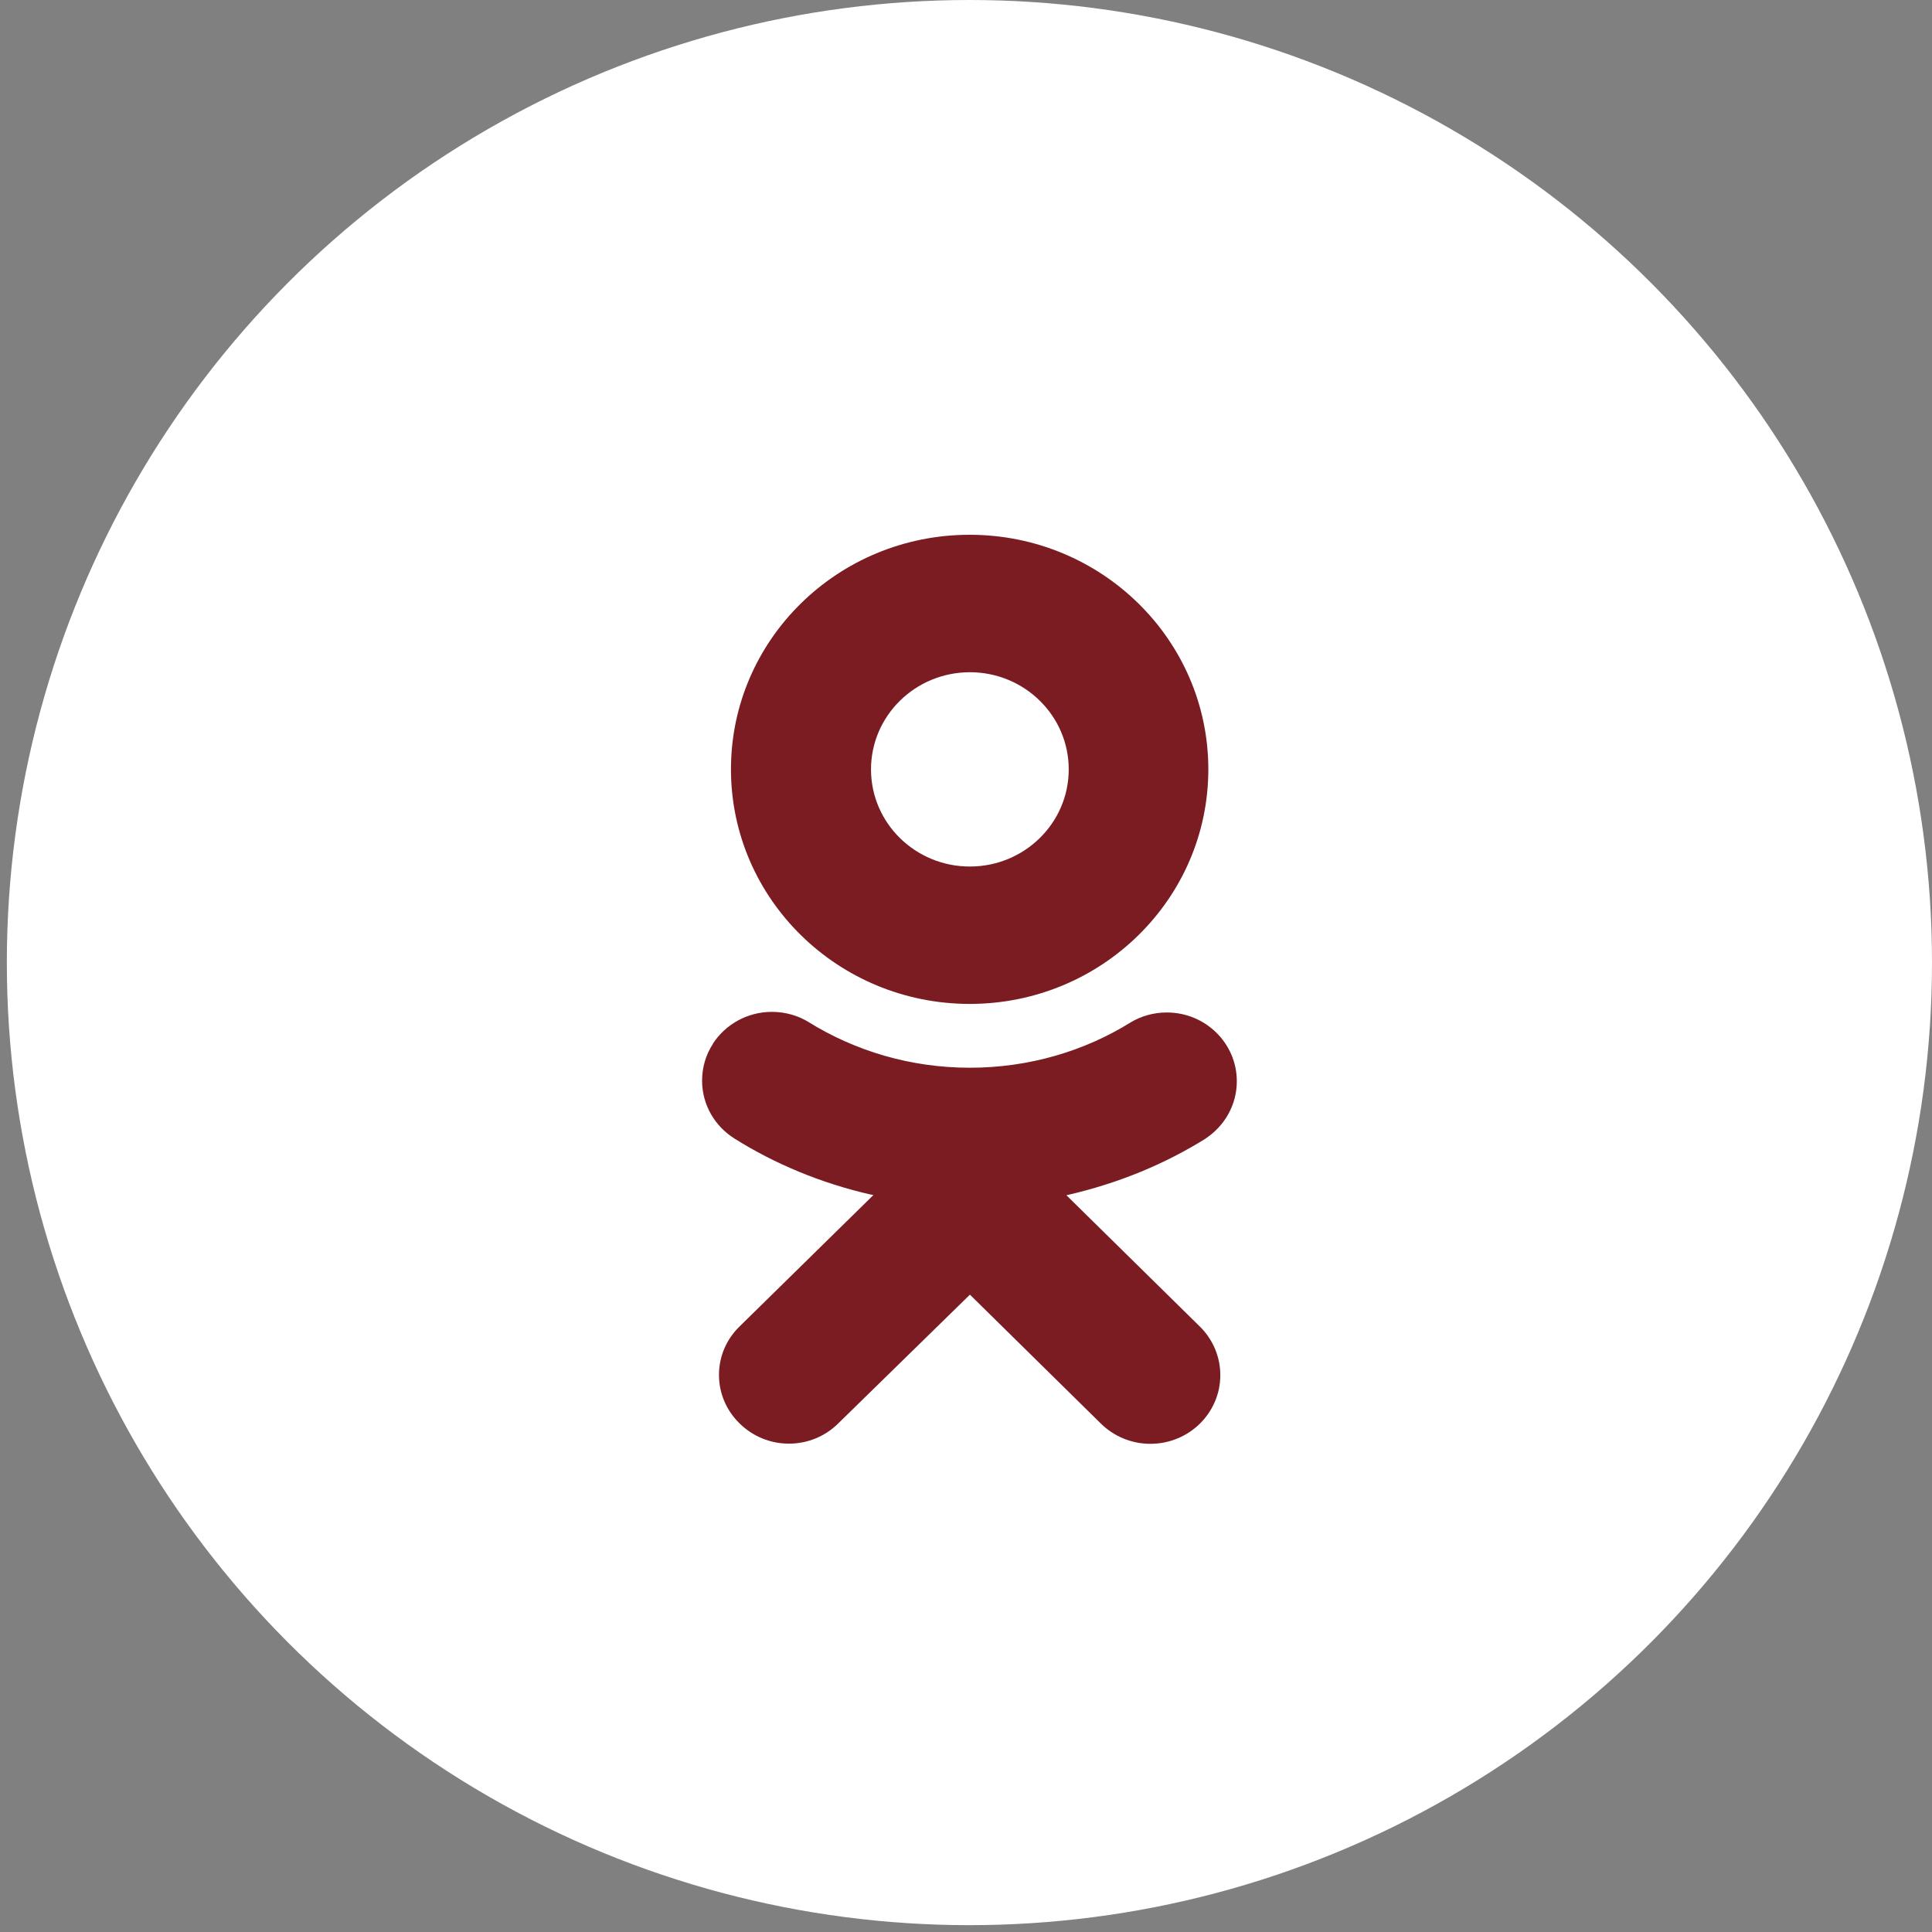
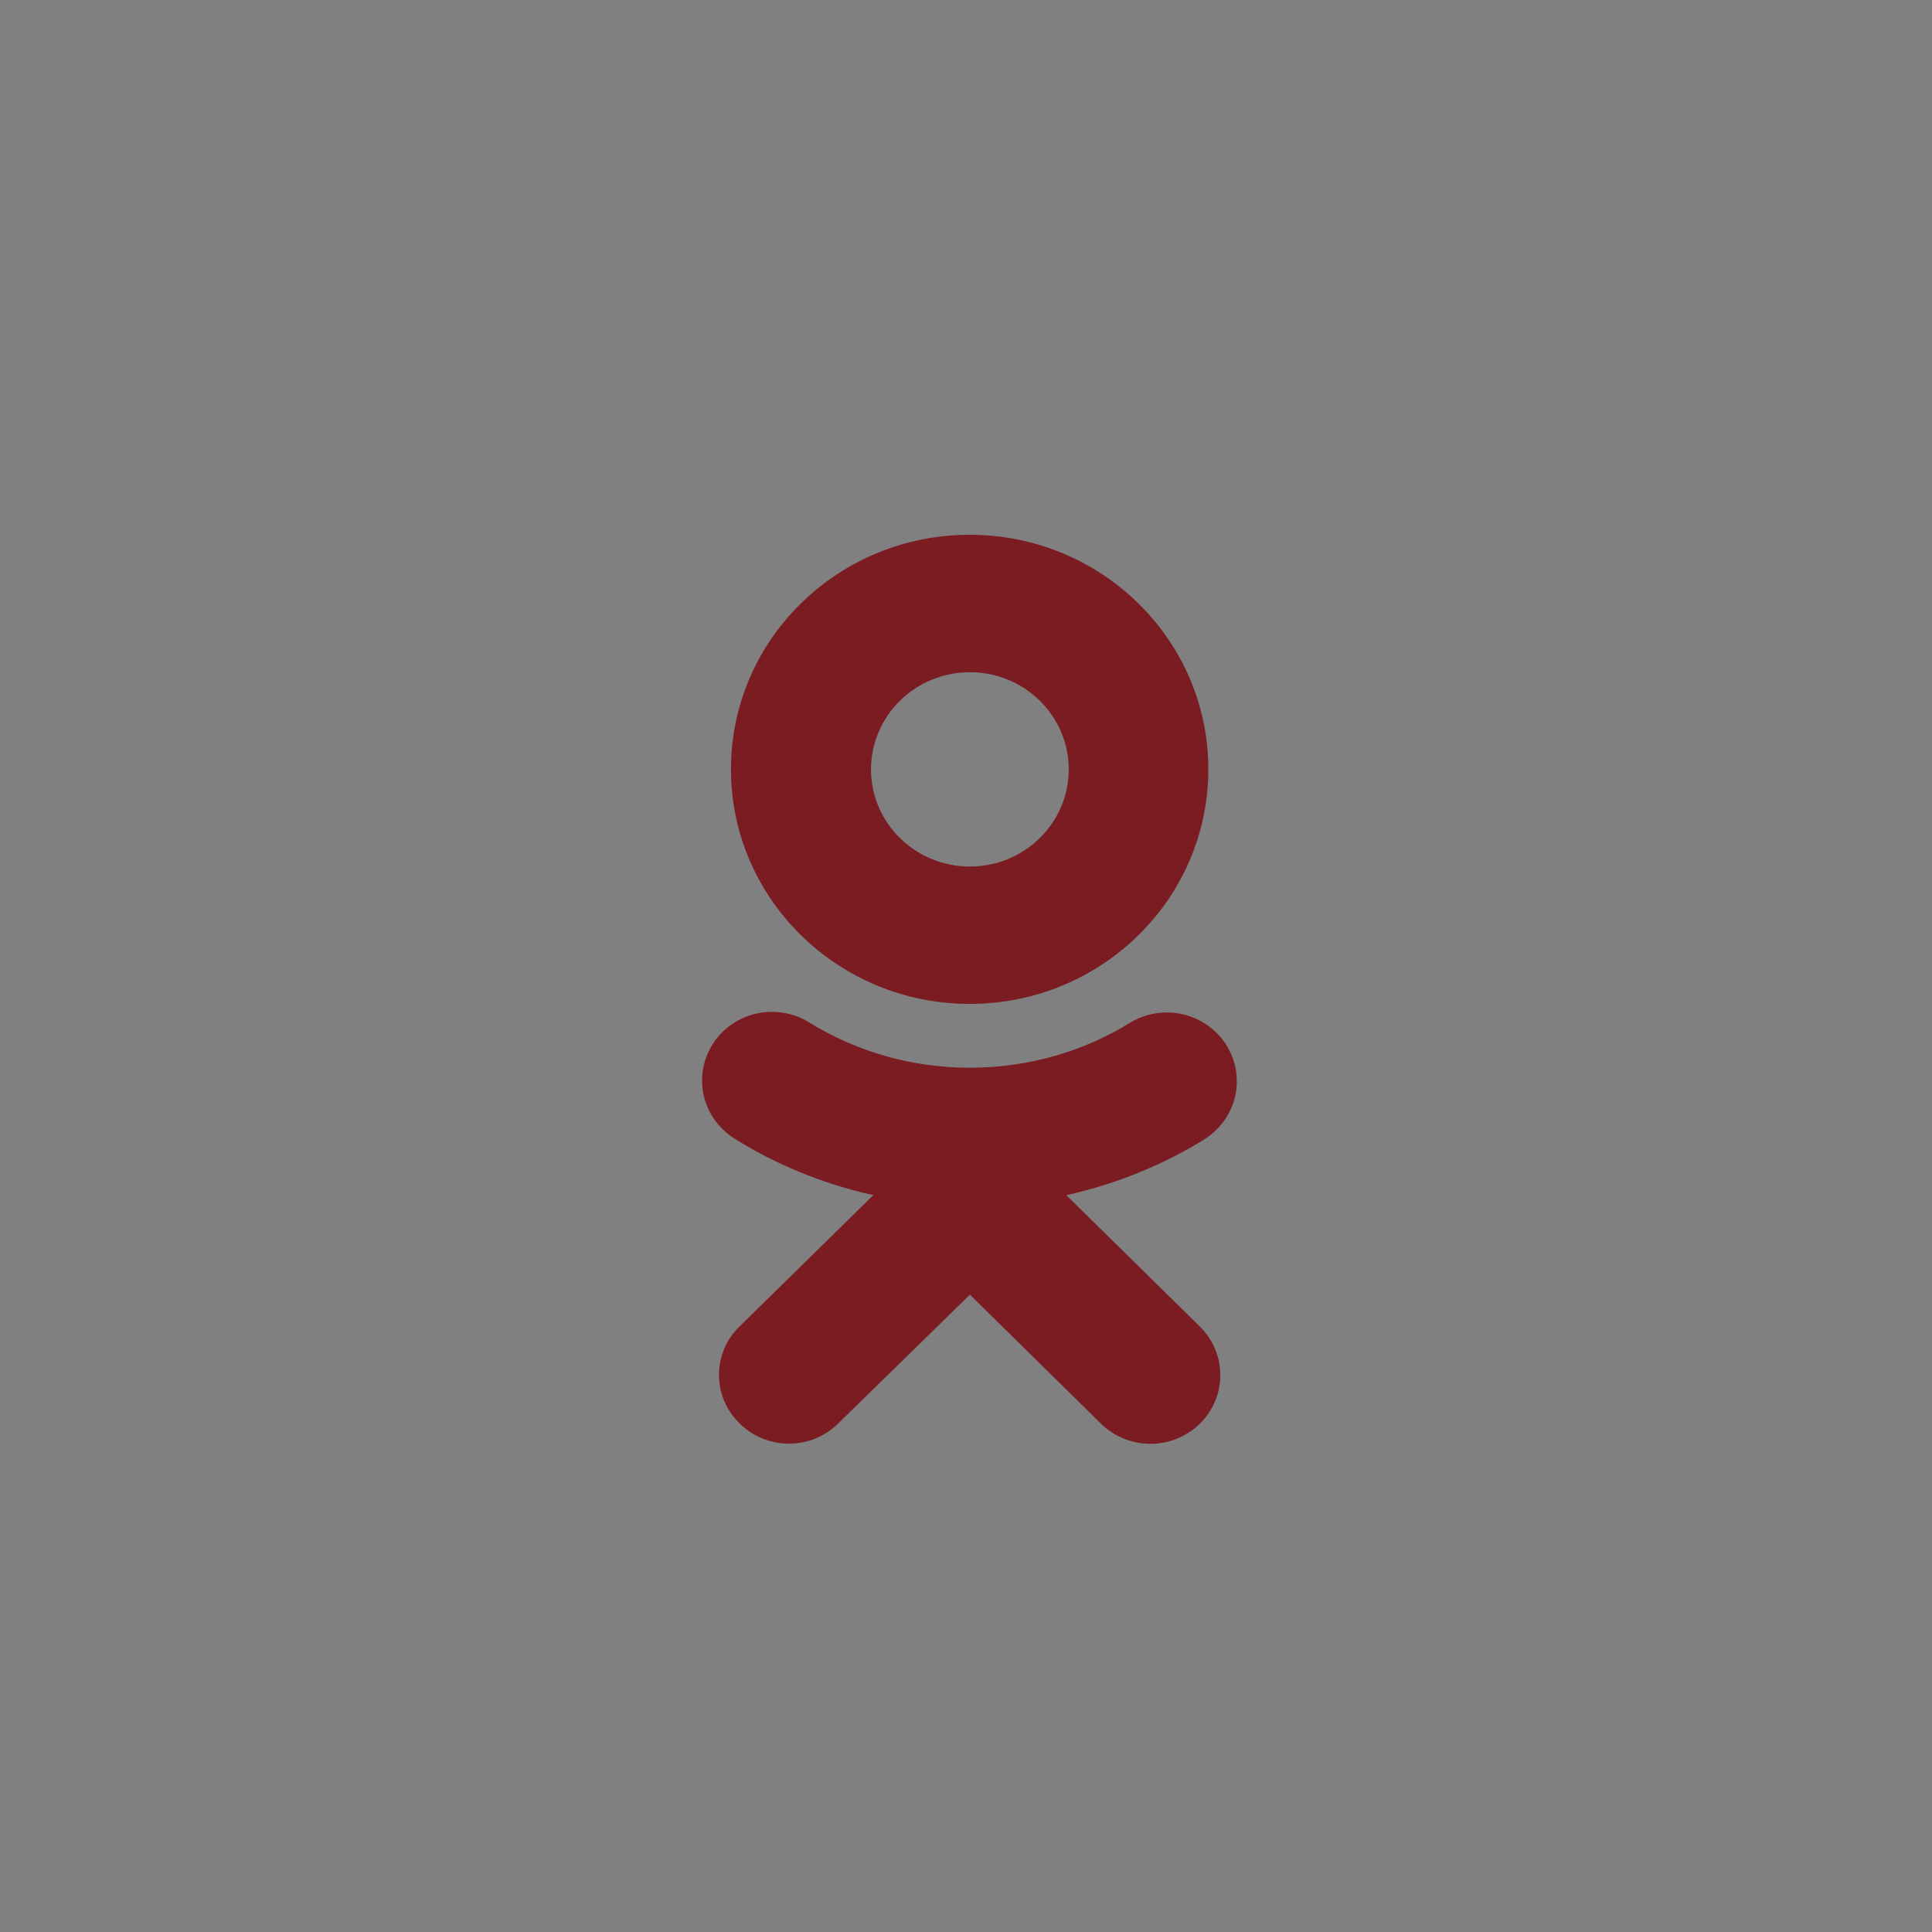
<svg xmlns="http://www.w3.org/2000/svg" width="35" height="35" viewBox="0 0 35 35" fill="none">
  <rect x="0" y="0" width="35" height="35" fill="#808080" stroke="none" />
-   <circle cx="17.562" cy="17.438" r="17.438" fill="white" />
  <path d="M19.319 21.653C20.271 21.436 21.11 21.084 21.865 20.612L21.832 20.631C22.18 20.405 22.406 20.022 22.406 19.588C22.406 18.9 21.839 18.342 21.138 18.342C20.895 18.342 20.669 18.409 20.476 18.525L20.482 18.522C19.655 19.037 18.649 19.343 17.57 19.343C16.491 19.343 15.485 19.037 14.637 18.509L14.659 18.522C14.468 18.402 14.234 18.331 13.984 18.331C13.536 18.331 13.142 18.56 12.916 18.905L12.914 18.91C12.914 18.91 12.914 18.91 12.914 18.913C12.791 19.101 12.719 19.33 12.719 19.576C12.719 20.018 12.953 20.405 13.305 20.625L13.309 20.628C14.031 21.082 14.871 21.434 15.768 21.639L15.823 21.649L13.401 24.027C13.169 24.251 13.025 24.562 13.025 24.907C13.025 25.243 13.161 25.547 13.381 25.769L13.402 25.79C13.63 26.014 13.945 26.153 14.292 26.153C14.64 26.153 14.955 26.014 15.182 25.79L17.571 23.454L19.945 25.791C20.174 26.016 20.491 26.156 20.84 26.156C21.54 26.156 22.107 25.599 22.107 24.912C22.107 24.568 21.965 24.257 21.736 24.031L19.319 21.653ZM17.57 18.187C19.956 18.185 21.89 16.283 21.89 13.937C21.89 11.59 19.954 9.688 17.566 9.688C15.178 9.688 13.242 11.59 13.242 13.937V13.941C13.246 16.287 15.182 18.187 17.57 18.187ZM17.57 12.178C18.559 12.178 19.361 12.966 19.361 13.938C19.361 14.91 18.559 15.698 17.57 15.698C16.582 15.698 15.781 14.912 15.779 13.941C15.779 13.94 15.779 13.94 15.779 13.939C15.779 12.967 16.581 12.179 17.57 12.178Z" fill="#7A1C22" />
</svg>